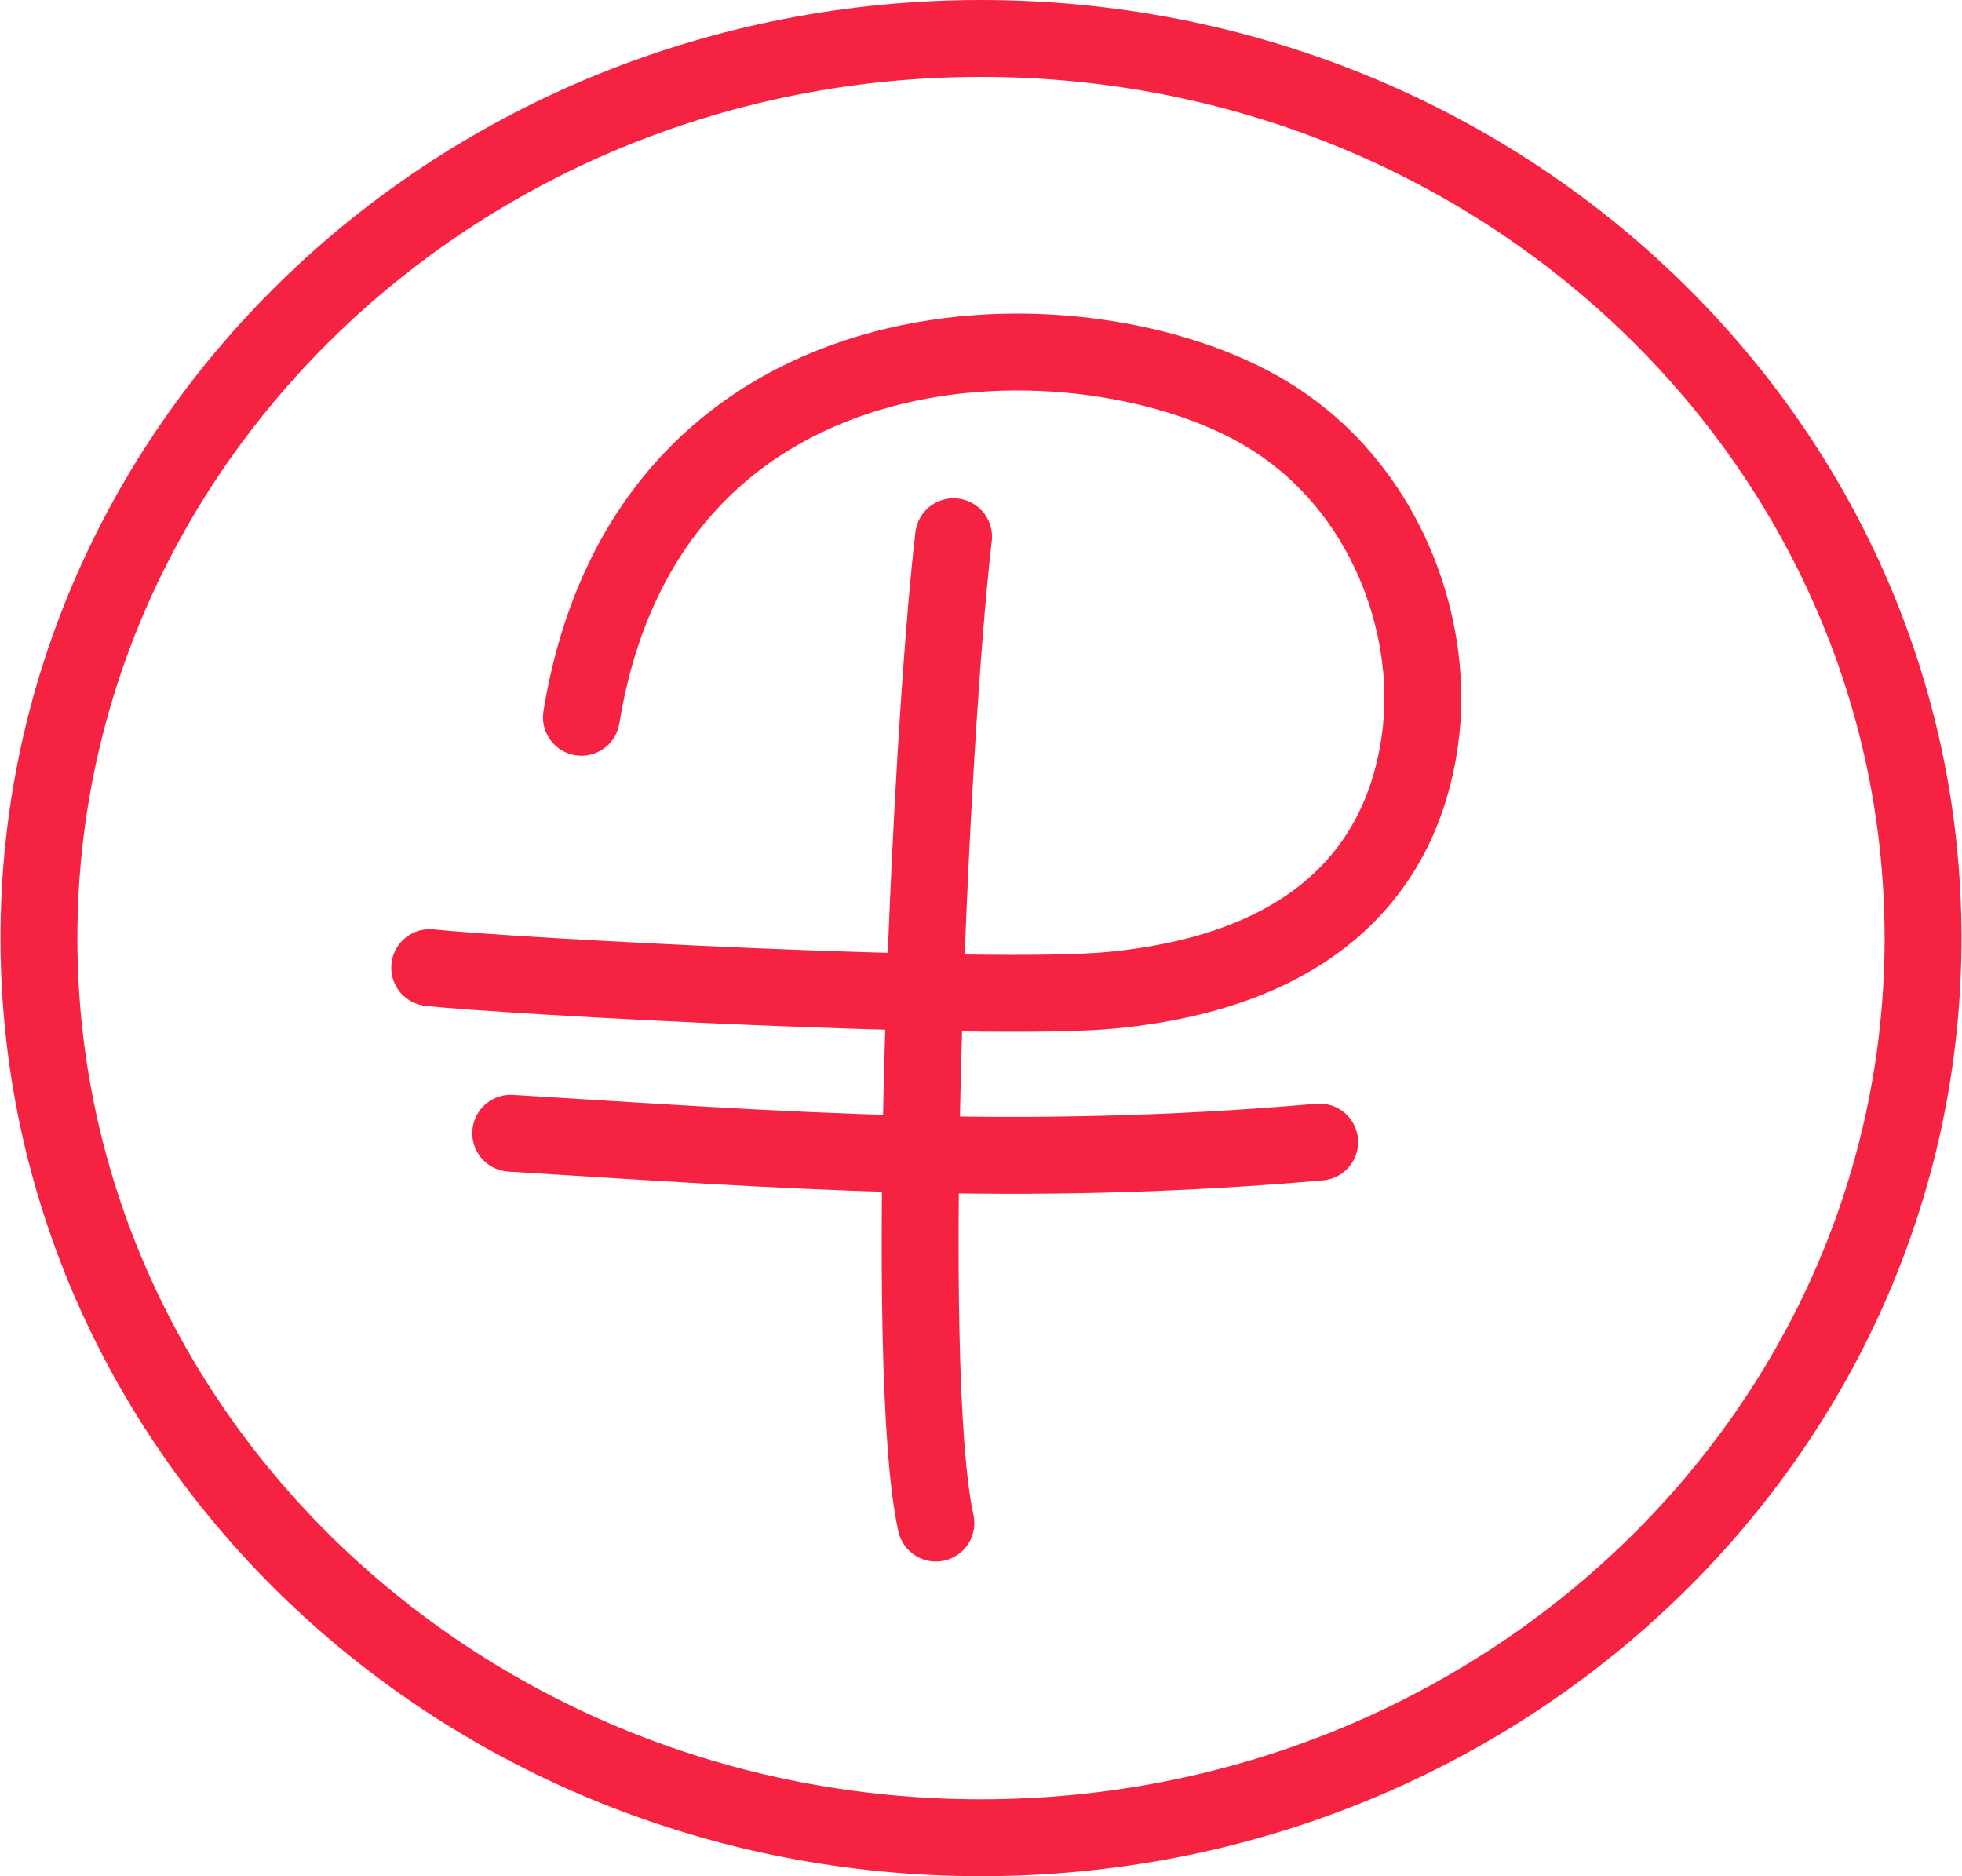
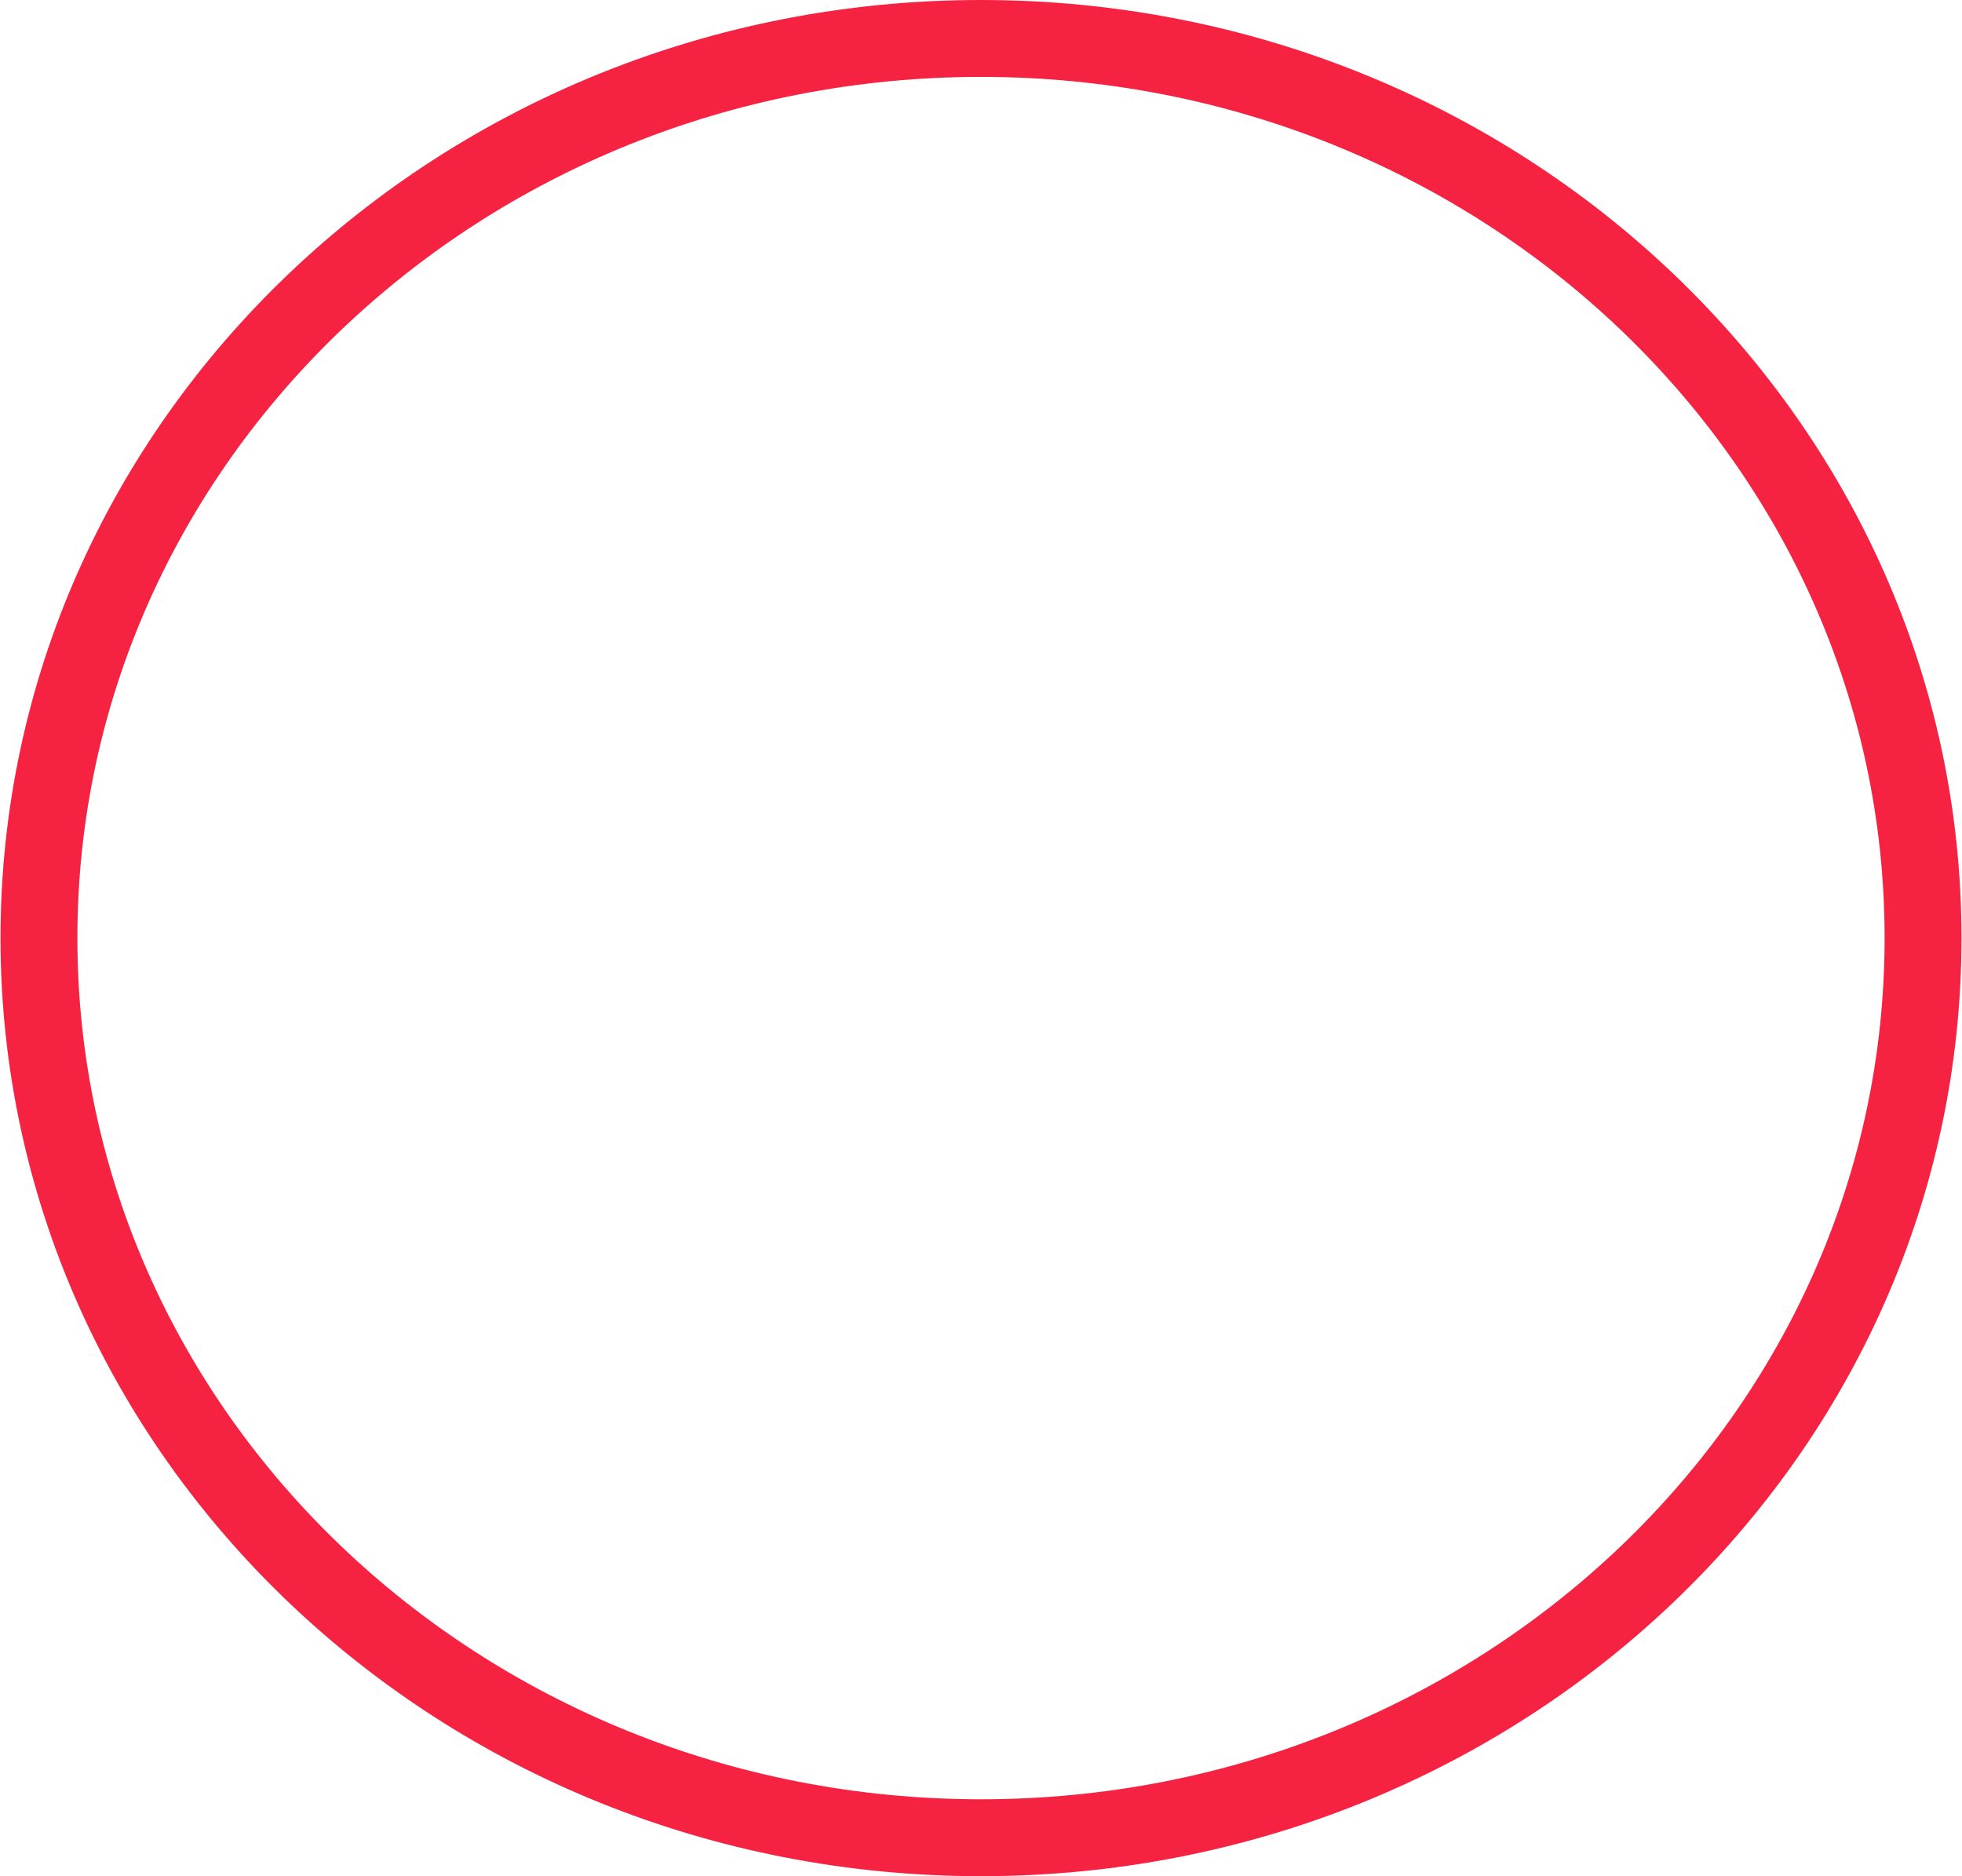
<svg xmlns="http://www.w3.org/2000/svg" xml:space="preserve" width="706px" height="675px" style="shape-rendering:geometricPrecision; text-rendering:geometricPrecision; image-rendering:optimizeQuality; fill-rule:evenodd; clip-rule:evenodd" viewBox="0 0 706 675.35">
  <defs>
    <style type="text/css">  .str1 {stroke:#F52341;stroke-width:27.68;stroke-linecap:round;stroke-linejoin:round;stroke-miterlimit:22.926} .str0 {stroke:#F52341;stroke-width:27.68;stroke-linecap:round;stroke-linejoin:round;stroke-miterlimit:22.926} .fil0 {fill:none}  </style>
  </defs>
  <g id="Слой_x0020_1">
    <g id="_2215531951152">
      <g>
-         <path class="fil0 str0" d="M336.76 548.24c-12.16,-54.82 -2.25,-281.3 6.37,-355.03" />
-       </g>
+         </g>
      <g>
-         <path class="fil0 str0" d="M209.14 258.19c24.37,-149.2 182.22,-148.6 247.2,-108.87 42.55,25.99 59.35,75.44 55.1,113.81 -4.71,42.42 -31.14,85.37 -110.96,93.27 -44.64,4.41 -218.61,-5.09 -245.97,-8.09" />
-       </g>
+         </g>
      <g>
-         <path class="fil0 str0" d="M183.69 407.92c96.93,5.93 181.27,12.77 291.24,3.18" />
-       </g>
+         </g>
      <g>
-         <path class="fil0 str1" d="M353 13.84c187.31,0 339.16,144.98 339.16,323.82 0,178.87 -151.85,323.85 -339.16,323.85 -187.31,0 -339.16,-144.98 -339.16,-323.85 0,-178.84 151.85,-323.82 339.16,-323.82z" />
+         <path class="fil0 str1" d="M353 13.84c187.31,0 339.16,144.98 339.16,323.82 0,178.87 -151.85,323.85 -339.16,323.85 -187.31,0 -339.16,-144.98 -339.16,-323.85 0,-178.84 151.85,-323.82 339.16,-323.82" />
      </g>
    </g>
  </g>
</svg>